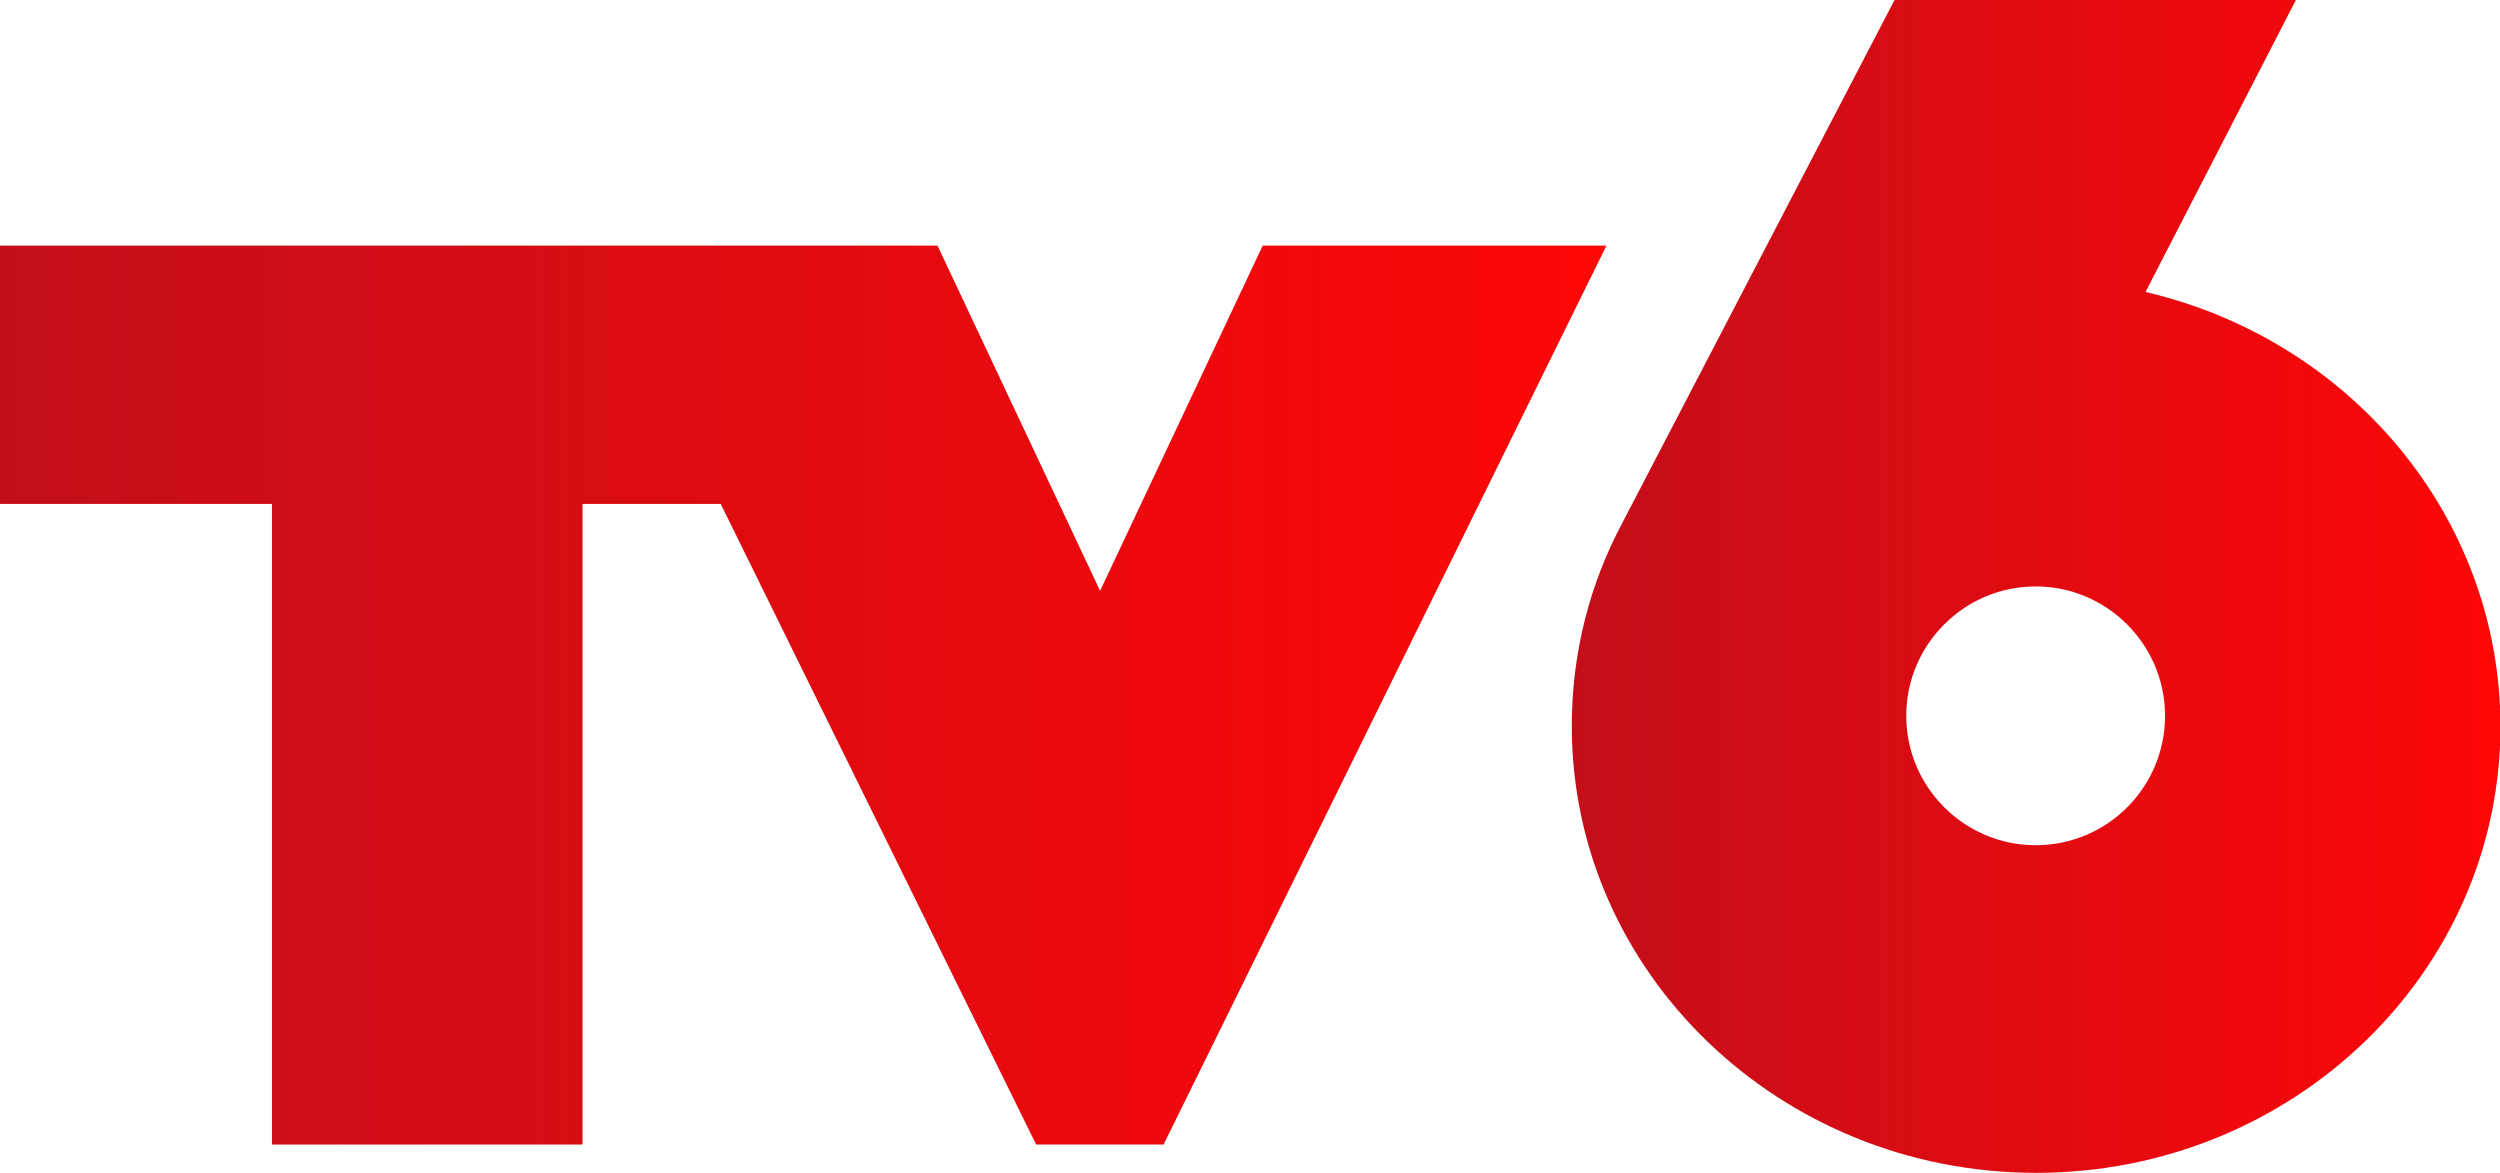
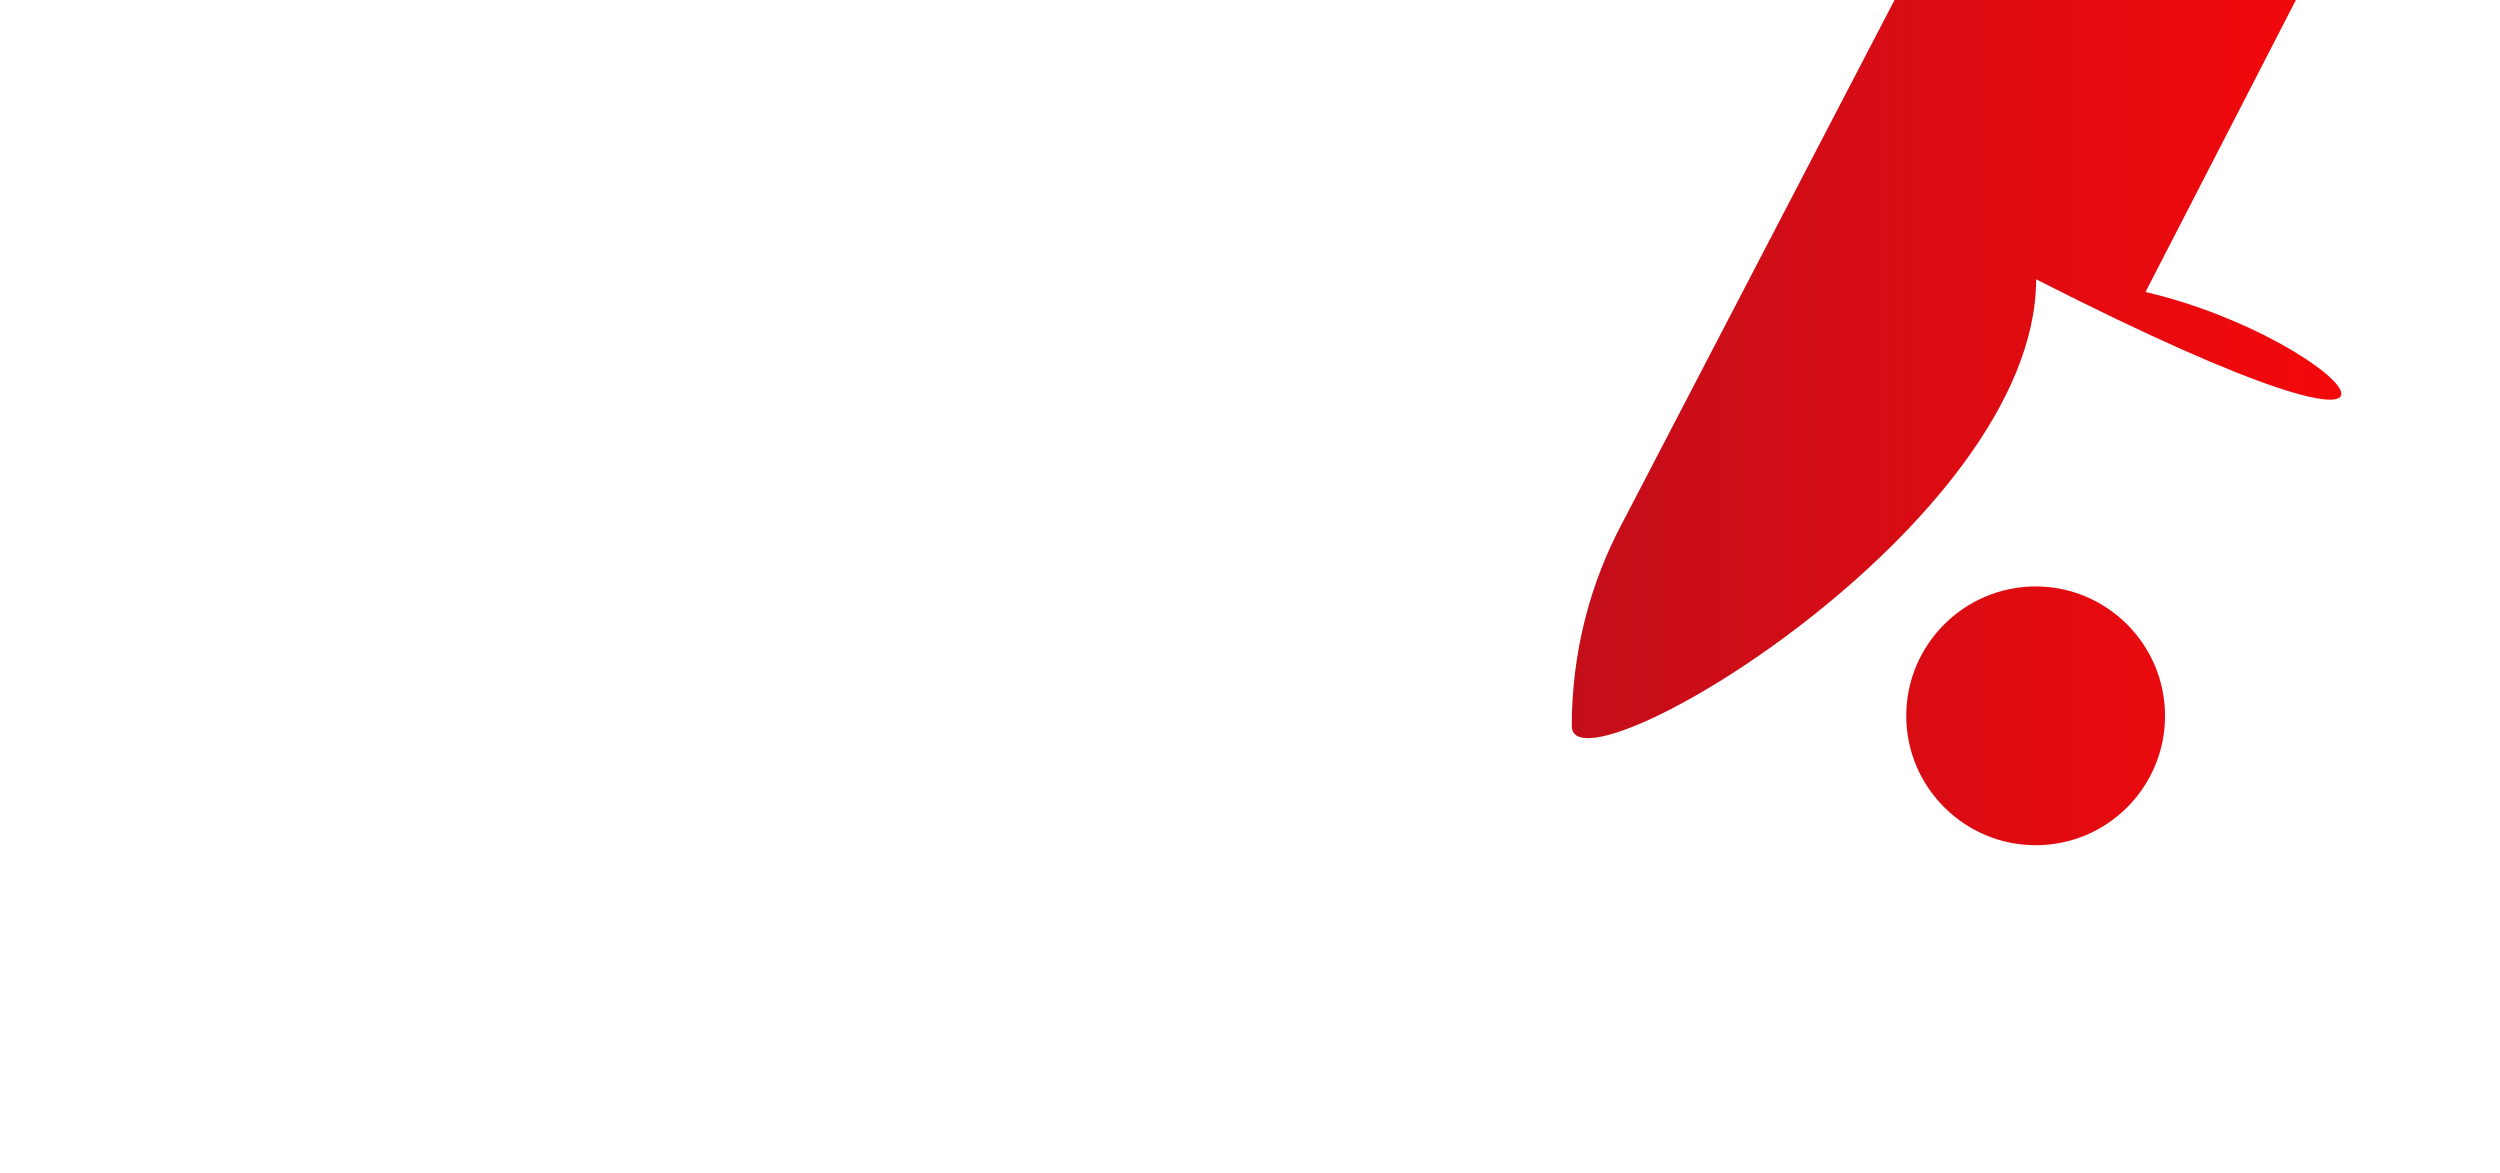
<svg xmlns="http://www.w3.org/2000/svg" version="1.1" id="Слой_1" x="0px" y="0px" viewBox="0 0 512 240.2" style="enable-background:new 0 0 512 240.2;" xml:space="preserve">
  <style type="text/css">
	.st0{fill:url(#SVGID_1_);}
	.st1{fill:url(#SVGID_2_);}
</style>
  <g>
    <linearGradient id="SVGID_1_" gradientUnits="userSpaceOnUse" x1="0" y1="142.382" x2="329.021" y2="142.382">
      <stop offset="0" style="stop-color:#C30E1A" />
      <stop offset="1" style="stop-color:#FE0707" />
    </linearGradient>
-     <polygon class="st0" points="258.6,50.3 225.3,121 192,50.3 0,50.3 0,103.2 55.7,103.2 55.7,234.4 119.3,234.4 119.3,103.2    147.6,103.2 212.2,234.4 238.3,234.4 329,50.3  " />
    <linearGradient id="SVGID_2_" gradientUnits="userSpaceOnUse" x1="321.89" y1="120.112" x2="512" y2="120.112">
      <stop offset="0" style="stop-color:#C30E1A" />
      <stop offset="1" style="stop-color:#FE0707" />
    </linearGradient>
-     <path class="st1" d="M439.4,59.8L470.2,0H388l-55.7,107c-6.7,12.5-10.4,26.7-10.4,41.7c0,50.5,42.6,91.5,95.1,91.5   s95.1-41,95.1-91.5C512,105.6,481.1,69.5,439.4,59.8z M416.9,173.1c-14.6,0-26.5-11.9-26.5-26.5c0-14.6,11.9-26.5,26.5-26.5   c14.6,0,26.5,11.9,26.5,26.5C443.4,161.2,431.6,173.1,416.9,173.1z" />
+     <path class="st1" d="M439.4,59.8L470.2,0H388l-55.7,107c-6.7,12.5-10.4,26.7-10.4,41.7s95.1-41,95.1-91.5C512,105.6,481.1,69.5,439.4,59.8z M416.9,173.1c-14.6,0-26.5-11.9-26.5-26.5c0-14.6,11.9-26.5,26.5-26.5   c14.6,0,26.5,11.9,26.5,26.5C443.4,161.2,431.6,173.1,416.9,173.1z" />
  </g>
</svg>